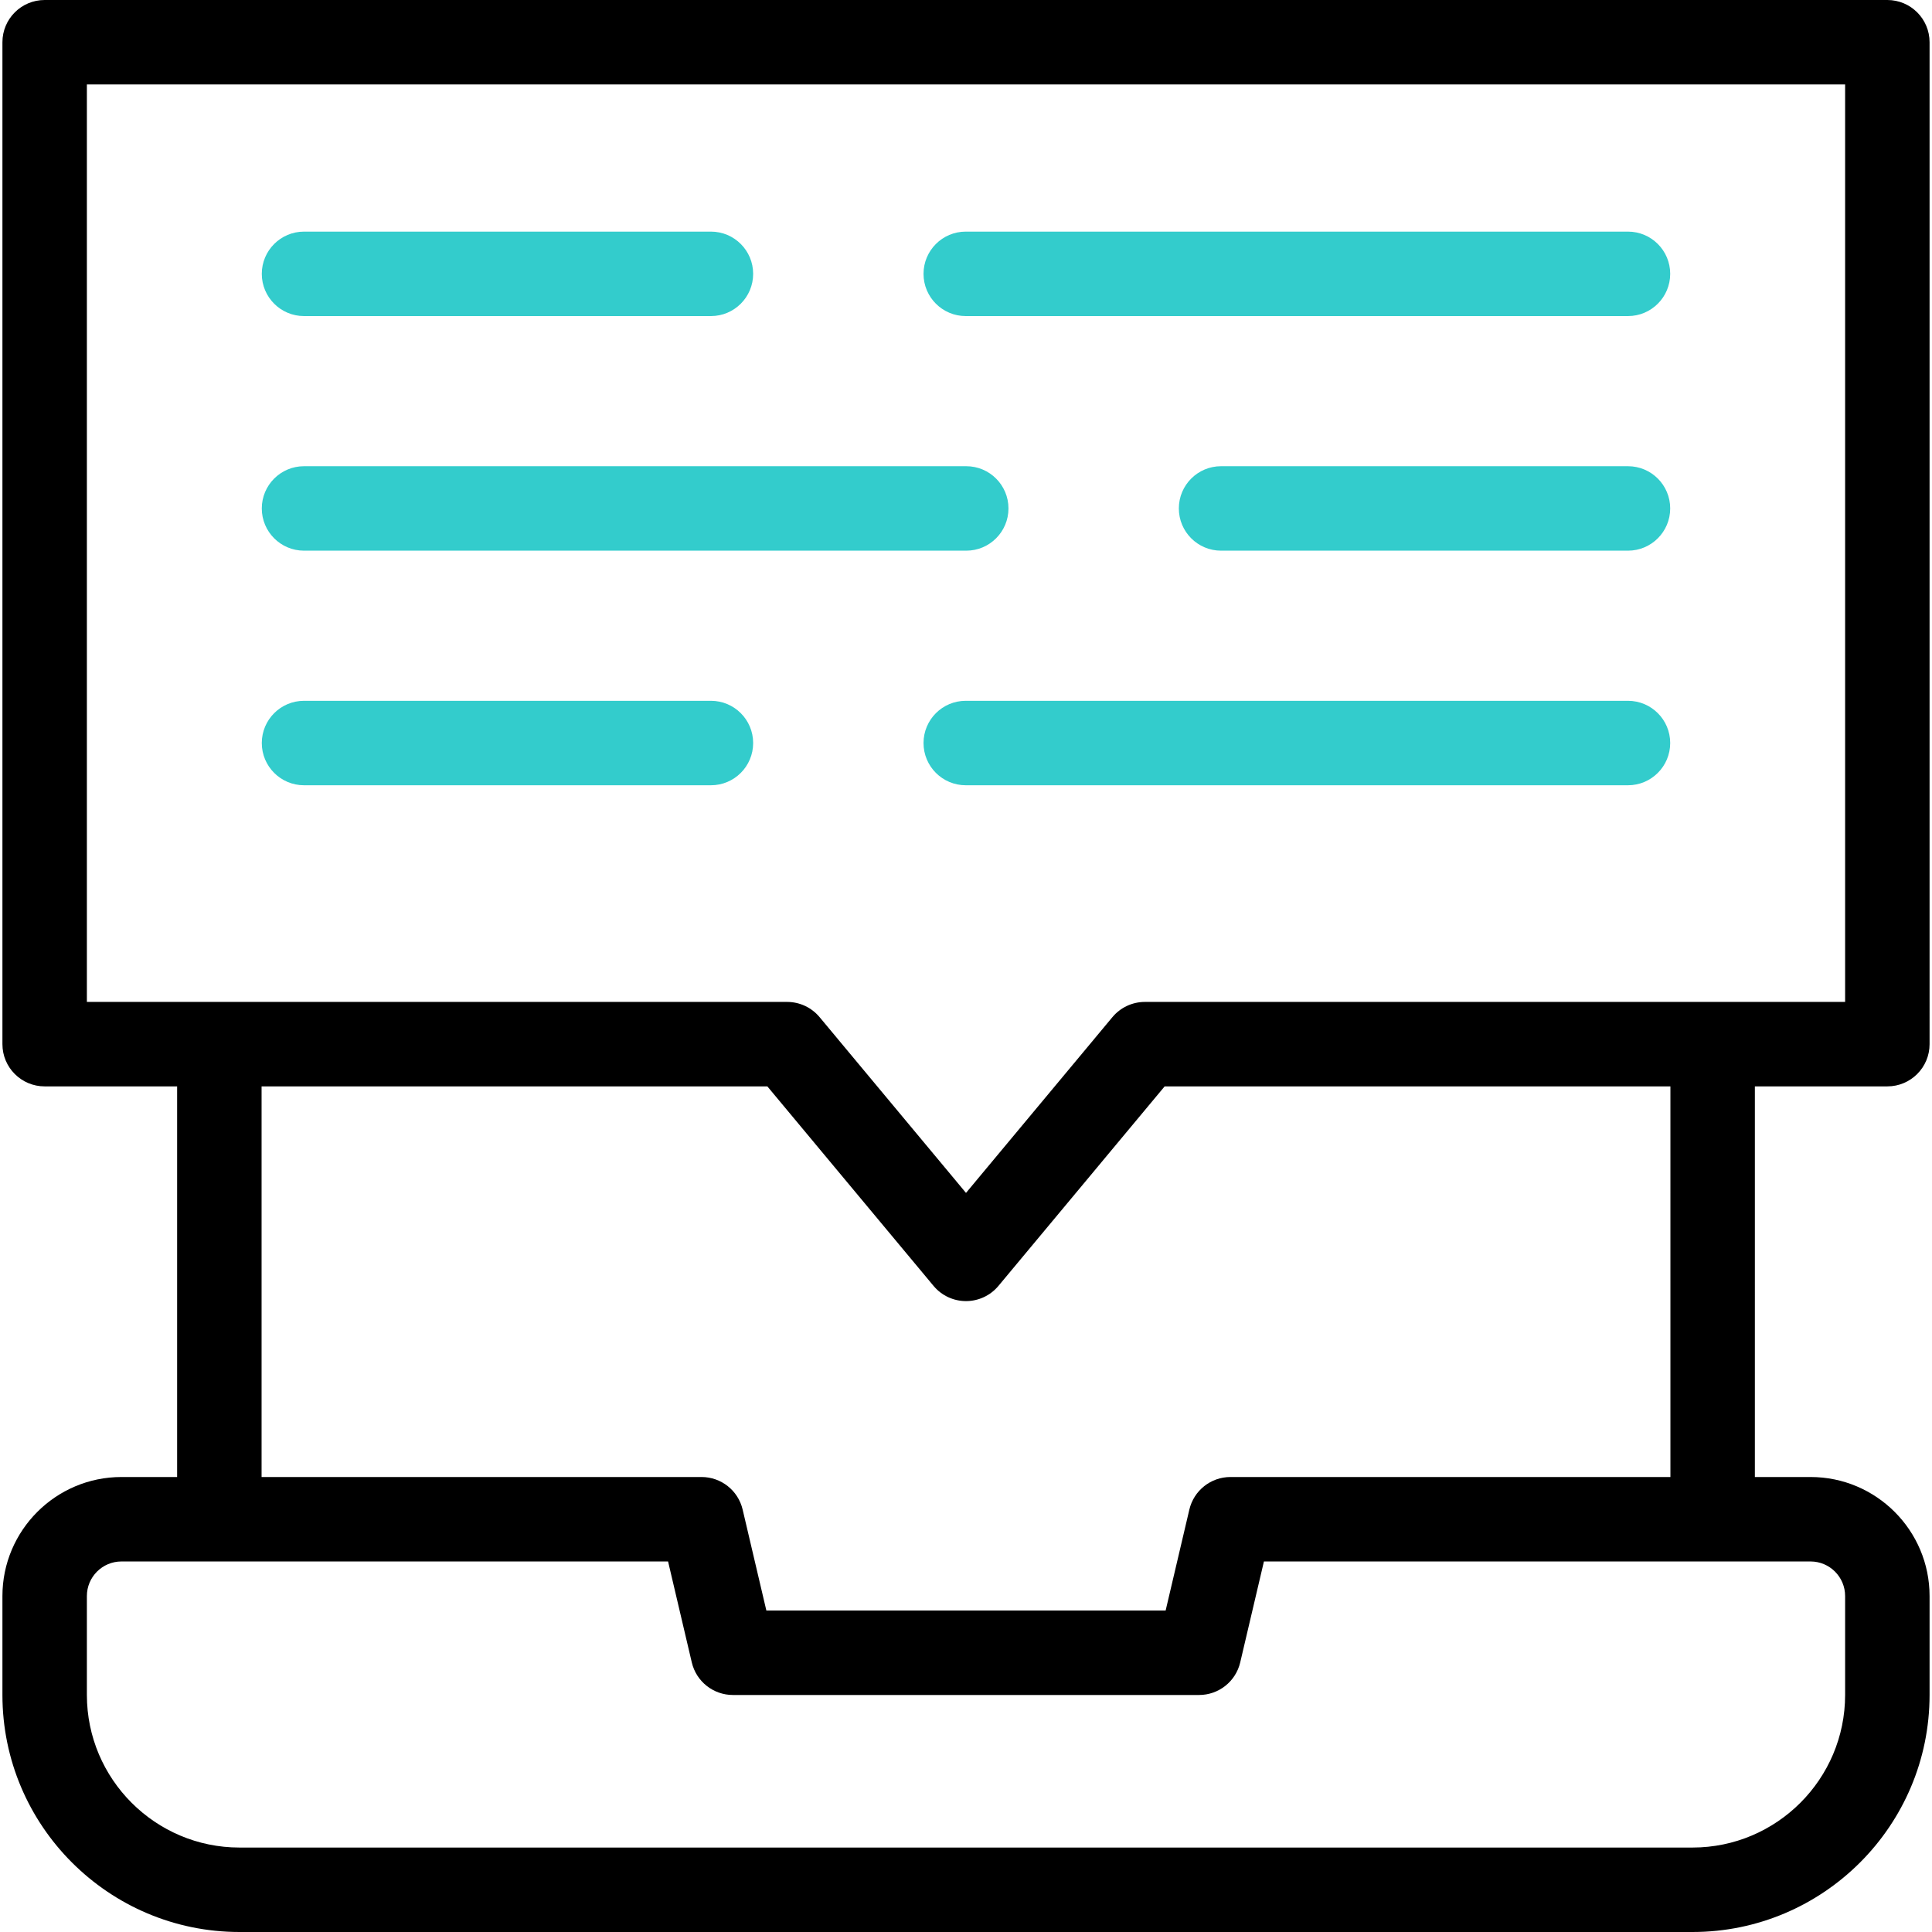
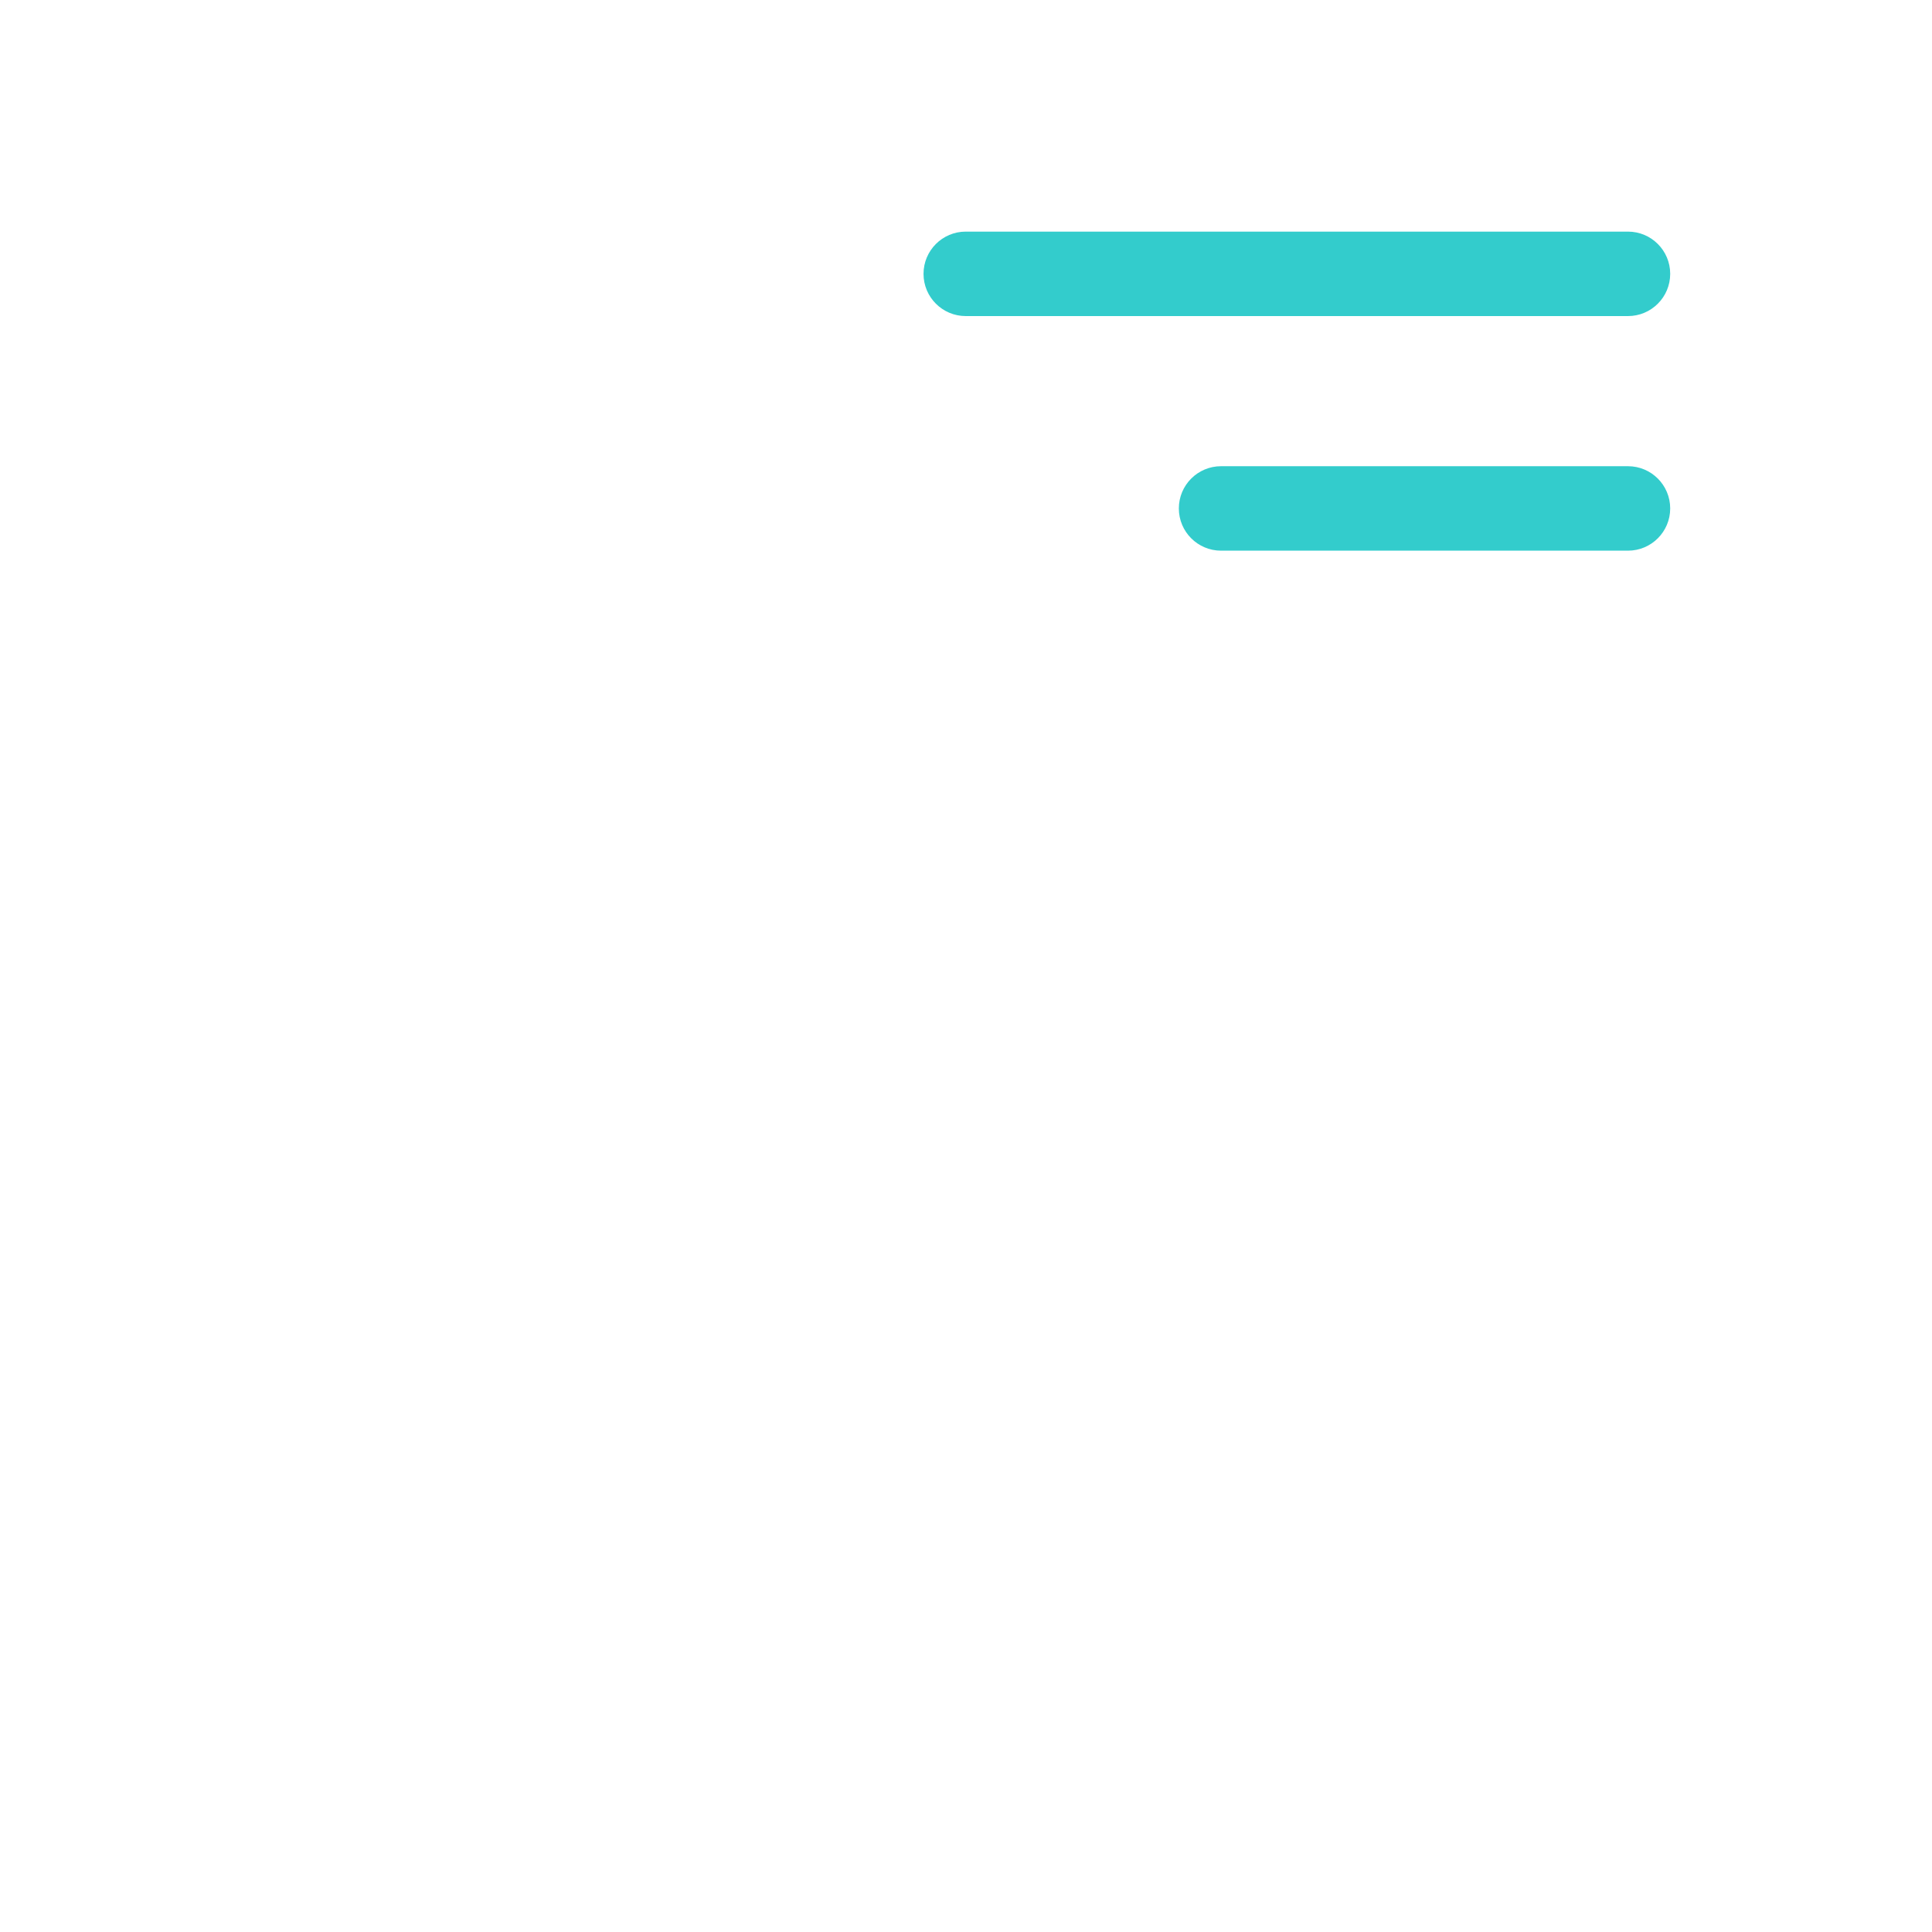
<svg xmlns="http://www.w3.org/2000/svg" version="1.1" id="Capa_1" x="0px" y="0px" viewBox="0 0 503.264 503.264" style="enable-background:new 0 0 503.264 503.264;" xml:space="preserve">
  <g>
-     <path d="M491.632,282.99c6.075,0,11-4.925,11-11V11c0-6.075-4.925-11-11-11h-480c-6.075,0-11,4.925-11,11v260.99   c0,6.075,4.925,11,11,11h34.507v101.754H31.632c-17.094,0-31,13.907-31,31v25.77c0,34.049,27.701,61.75,61.75,61.75h378.5   c34.049,0,61.75-27.701,61.75-61.75v-25.77c0-17.093-13.906-31-31-31h-14.507V282.99H491.632z M22.632,22h458v238.99H298.225   c-3.266,0-6.361,1.451-8.452,3.96l-38.141,45.786l-38.141-45.786c-2.091-2.509-5.186-3.96-8.452-3.96H22.632V22z M480.632,415.744   v25.77c0,21.918-17.832,39.75-39.75,39.75h-378.5c-21.918,0-39.75-17.832-39.75-39.75v-25.77c0-4.963,4.037-9,9-9h142.395   l6.177,26.296c1.168,4.971,5.603,8.484,10.709,8.484h121.439c5.107,0,9.541-3.514,10.709-8.484l6.177-26.296h142.395   C476.595,406.744,480.632,410.781,480.632,415.744z M435.125,384.744H320.521c-5.106,0-9.541,3.514-10.709,8.484l-6.177,26.296   H199.628l-6.177-26.296c-1.168-4.971-5.602-8.484-10.709-8.484H68.139V282.99h131.747l43.294,51.972   c2.091,2.509,5.186,3.959,8.452,3.959c3.266,0,6.361-1.451,8.452-3.959l43.294-51.972h131.747V384.744z" />
    <g>
      <g>
        <g>
-           <path style="fill:#33CCCC;" d="M185.188,82.334H79.195c-6.075,0-11-4.925-11-11c0-6.075,4.925-11,11-11h105.993      c6.075,0,11,4.925,11,11C196.188,77.409,191.264,82.334,185.188,82.334z" />
-         </g>
+           </g>
        <g>
          <path style="fill:#33CCCC;" d="M424.068,82.334h-172.5c-6.075,0-11-4.925-11-11c0-6.075,4.925-11,11-11h172.5      c6.075,0,11,4.925,11,11C435.068,77.409,430.143,82.334,424.068,82.334z" />
        </g>
      </g>
      <g>
        <g>
          <path style="fill:#33CCCC;" d="M424.068,143.443H318.075c-6.075,0-11-4.925-11-11c0-6.075,4.925-11,11-11h105.993      c6.075,0,11,4.925,11,11C435.068,138.518,430.143,143.443,424.068,143.443z" />
        </g>
        <g>
-           <path style="fill:#33CCCC;" d="M251.695,143.443h-172.5c-6.075,0-11-4.925-11-11c0-6.075,4.925-11,11-11h172.5      c6.075,0,11,4.925,11,11C262.695,138.518,257.771,143.443,251.695,143.443z" />
-         </g>
+           </g>
      </g>
      <g>
        <g>
-           <path style="fill:#33CCCC;" d="M185.188,204.552H79.195c-6.075,0-11-4.925-11-11s4.925-11,11-11h105.993c6.075,0,11,4.925,11,11      S191.264,204.552,185.188,204.552z" />
-         </g>
+           </g>
        <g>
-           <path style="fill:#33CCCC;" d="M424.068,204.552h-172.5c-6.075,0-11-4.925-11-11s4.925-11,11-11h172.5c6.075,0,11,4.925,11,11      S430.143,204.552,424.068,204.552z" />
-         </g>
+           </g>
      </g>
    </g>
  </g>
  <g>
</g>
  <g>
</g>
  <g>
</g>
  <g>
</g>
  <g>
</g>
  <g>
</g>
  <g>
</g>
  <g>
</g>
  <g>
</g>
  <g>
</g>
  <g>
</g>
  <g>
</g>
  <g>
</g>
  <g>
</g>
  <g>
</g>
</svg>